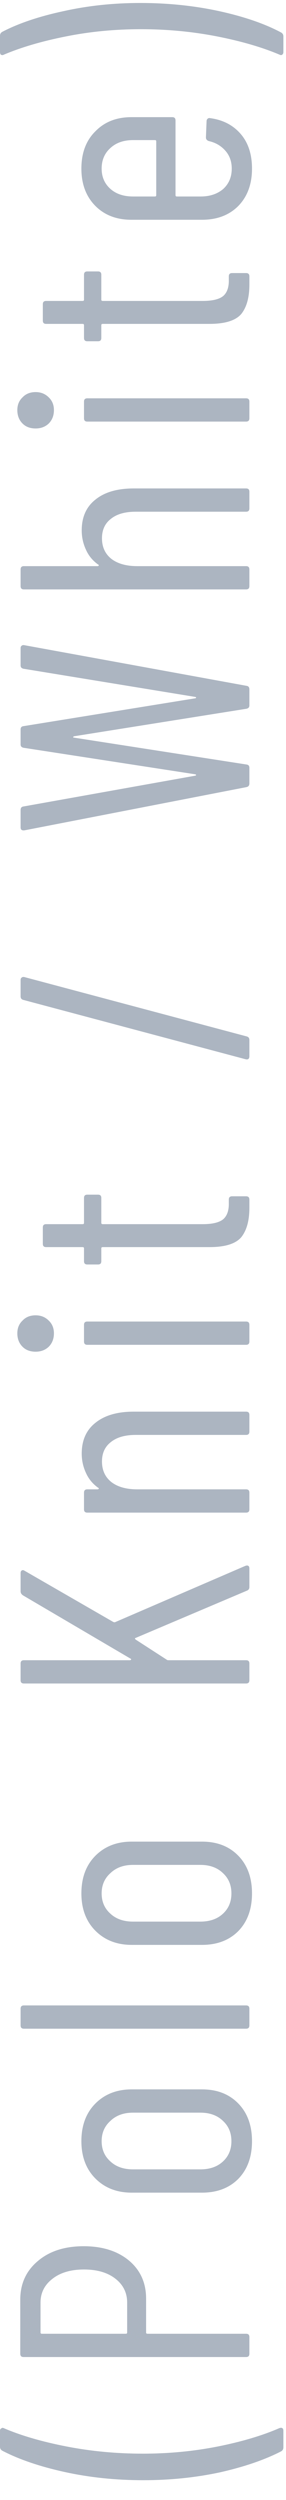
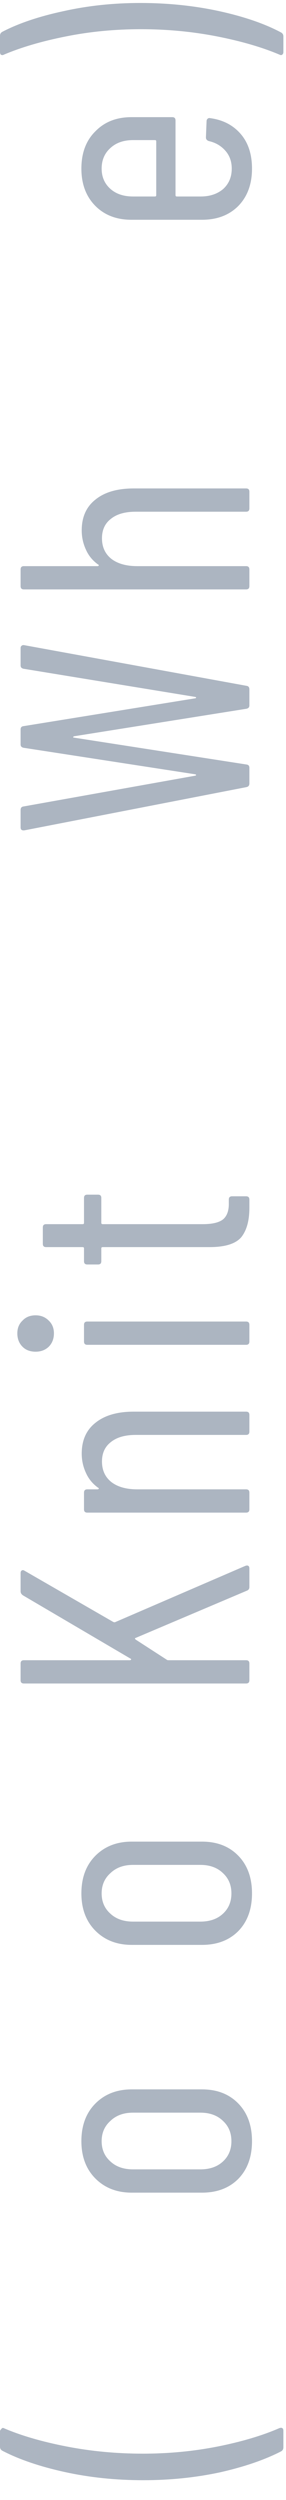
<svg xmlns="http://www.w3.org/2000/svg" width="14" height="122" viewBox="0 0 14 122" fill="none">
  <path d="M1.12571e-08 1.745C1.22747e-08 1.66 0.037 1.596 0.112 1.553C0.912 1.137 1.909 0.801 3.104 0.545C4.299 0.278 5.552 0.145 6.864 0.145C8.219 0.145 9.509 0.278 10.736 0.545C11.952 0.812 12.96 1.158 13.76 1.585C13.835 1.628 13.872 1.692 13.872 1.777L13.872 2.545C13.872 2.598 13.851 2.641 13.808 2.673C13.776 2.694 13.739 2.694 13.696 2.673C12.843 2.31 11.819 2.012 10.624 1.777C9.419 1.542 8.176 1.425 6.896 1.425C5.627 1.425 4.405 1.542 3.232 1.777C2.048 2.012 1.029 2.31 0.176 2.673C0.165 2.684 0.144 2.689 0.112 2.689C0.08 2.689 0.053 2.678 0.032 2.657C0.011 2.625 1.20837e-09 2.588 1.71716e-09 2.545L1.12571e-08 1.745Z" fill="#ACB5C1" />
  <path d="M8.432 5.717C8.539 5.717 8.592 5.77 8.592 5.877L8.592 9.525C8.592 9.567 8.614 9.589 8.656 9.589L9.824 9.589C10.272 9.589 10.64 9.466 10.928 9.221C11.206 8.965 11.344 8.634 11.344 8.229C11.344 7.887 11.243 7.599 11.04 7.365C10.827 7.119 10.555 6.959 10.224 6.885C10.128 6.853 10.08 6.794 10.08 6.709L10.112 5.909C10.112 5.866 10.128 5.829 10.16 5.797C10.192 5.765 10.235 5.754 10.288 5.765C10.918 5.85 11.419 6.111 11.792 6.549C12.155 6.975 12.336 7.535 12.336 8.229C12.336 8.986 12.112 9.594 11.664 10.053C11.216 10.501 10.624 10.725 9.888 10.725L6.432 10.725C5.707 10.725 5.12 10.501 4.672 10.053C4.214 9.594 3.984 8.986 3.984 8.229C3.984 7.461 4.214 6.853 4.672 6.405C5.12 5.946 5.707 5.717 6.432 5.717L8.432 5.717ZM4.976 8.229C4.976 8.634 5.12 8.965 5.408 9.221C5.686 9.466 6.054 9.589 6.512 9.589L7.584 9.589C7.627 9.589 7.648 9.567 7.648 9.525L7.648 6.901C7.648 6.858 7.627 6.837 7.584 6.837L6.512 6.837C6.054 6.837 5.686 6.965 5.408 7.221C5.12 7.477 4.976 7.813 4.976 8.229Z" fill="#ACB5C1" />
-   <path d="M4.8 13.246C4.906 13.246 4.96 13.3 4.96 13.406L4.96 14.622C4.96 14.665 4.981 14.686 5.024 14.686L9.92 14.686C10.41 14.686 10.752 14.601 10.944 14.43C11.125 14.26 11.21 13.998 11.2 13.646L11.2 13.486C11.2 13.38 11.253 13.326 11.36 13.326L12.048 13.326C12.154 13.326 12.208 13.38 12.208 13.486L12.208 13.886C12.208 14.516 12.074 14.996 11.808 15.326C11.53 15.646 11.013 15.806 10.256 15.806L5.024 15.806C4.981 15.806 4.96 15.828 4.96 15.87L4.96 16.494C4.96 16.601 4.906 16.654 4.8 16.654L4.272 16.654C4.165 16.654 4.112 16.601 4.112 16.494L4.112 15.87C4.112 15.828 4.09 15.806 4.048 15.806L2.256 15.806C2.149 15.806 2.096 15.753 2.096 15.646L2.096 14.846C2.096 14.74 2.149 14.686 2.256 14.686L4.048 14.686C4.09 14.686 4.112 14.665 4.112 14.622L4.112 13.406C4.112 13.3 4.165 13.246 4.272 13.246L4.8 13.246Z" fill="#ACB5C1" />
-   <path d="M2.64 20.014C2.64 20.281 2.554 20.5 2.384 20.67C2.213 20.83 2 20.91 1.744 20.91C1.477 20.91 1.264 20.83 1.104 20.67C0.933 20.5 0.848 20.281 0.848 20.014C0.848 19.758 0.933 19.55 1.104 19.39C1.264 19.22 1.477 19.134 1.744 19.134C2 19.134 2.213 19.22 2.384 19.39C2.554 19.55 2.64 19.758 2.64 20.014ZM12.208 20.414C12.208 20.521 12.154 20.574 12.048 20.574L4.272 20.574C4.165 20.574 4.112 20.521 4.112 20.414L4.112 19.598C4.112 19.492 4.165 19.438 4.272 19.438L12.048 19.438C12.154 19.438 12.208 19.492 12.208 19.598L12.208 20.414Z" fill="#ACB5C1" />
  <path d="M4 25.884C4 25.233 4.224 24.732 4.672 24.38C5.12 24.017 5.744 23.836 6.544 23.836L12.048 23.836C12.155 23.836 12.208 23.889 12.208 23.996L12.208 24.812C12.208 24.918 12.155 24.972 12.048 24.972L6.64 24.972C6.117 24.972 5.712 25.089 5.424 25.324C5.136 25.548 4.992 25.862 4.992 26.268C4.992 26.694 5.146 27.03 5.456 27.276C5.765 27.51 6.186 27.628 6.72 27.628L12.048 27.628C12.155 27.628 12.208 27.681 12.208 27.788L12.208 28.604C12.208 28.71 12.155 28.764 12.048 28.764L1.168 28.764C1.061 28.764 1.008 28.71 1.008 28.604L1.008 27.788C1.008 27.681 1.061 27.628 1.168 27.628L4.784 27.628C4.805 27.628 4.821 27.617 4.832 27.596C4.842 27.574 4.832 27.558 4.8 27.548C4.533 27.356 4.336 27.116 4.208 26.828C4.069 26.529 4 26.214 4 25.884Z" fill="#ACB5C1" />
  <path d="M12.208 38.236C12.208 38.332 12.16 38.391 12.064 38.412L1.184 40.524L1.152 40.524C1.056 40.524 1.008 40.476 1.008 40.38L1.008 39.532C1.008 39.426 1.056 39.367 1.152 39.356L9.568 37.852C9.589 37.842 9.6 37.831 9.6 37.82C9.6 37.81 9.589 37.799 9.568 37.788L1.152 36.492C1.056 36.471 1.008 36.418 1.008 36.332L1.008 35.596C1.008 35.5 1.056 35.447 1.152 35.436L9.568 34.076C9.589 34.066 9.6 34.055 9.6 34.044C9.6 34.034 9.589 34.023 9.568 34.012L1.152 32.636C1.056 32.615 1.008 32.562 1.008 32.476L1.008 31.628C1.008 31.575 1.024 31.538 1.056 31.516C1.088 31.484 1.13 31.474 1.184 31.484L12.064 33.468C12.16 33.479 12.208 33.538 12.208 33.644L12.208 34.428C12.208 34.514 12.16 34.567 12.064 34.588L3.616 35.932C3.594 35.943 3.584 35.959 3.584 35.98C3.584 35.991 3.594 35.996 3.616 35.996L12.064 37.308C12.16 37.319 12.208 37.372 12.208 37.468L12.208 38.236Z" fill="#ACB5C1" />
-   <path d="M12.208 51.551C12.208 51.605 12.192 51.647 12.16 51.679C12.128 51.701 12.085 51.706 12.032 51.695L1.152 48.799C1.056 48.778 1.008 48.719 1.008 48.623L1.008 47.823C1.008 47.77 1.024 47.733 1.056 47.711C1.088 47.679 1.13 47.669 1.184 47.679L12.064 50.575C12.16 50.597 12.208 50.655 12.208 50.751L12.208 51.551Z" fill="#ACB5C1" />
  <path d="M4.8 58.3C4.906 58.3 4.96 58.353 4.96 58.46L4.96 59.676C4.96 59.719 4.981 59.74 5.024 59.74L9.92 59.74C10.41 59.74 10.752 59.655 10.944 59.484C11.125 59.313 11.21 59.052 11.2 58.7L11.2 58.54C11.2 58.433 11.253 58.38 11.36 58.38L12.048 58.38C12.154 58.38 12.208 58.433 12.208 58.54L12.208 58.94C12.208 59.569 12.074 60.049 11.808 60.38C11.53 60.7 11.013 60.86 10.256 60.86L5.024 60.86C4.981 60.86 4.96 60.881 4.96 60.924L4.96 61.548C4.96 61.655 4.906 61.708 4.8 61.708L4.272 61.708C4.165 61.708 4.112 61.655 4.112 61.548L4.112 60.924C4.112 60.881 4.09 60.86 4.048 60.86L2.256 60.86C2.149 60.86 2.096 60.807 2.096 60.7L2.096 59.9C2.096 59.793 2.149 59.74 2.256 59.74L4.048 59.74C4.09 59.74 4.112 59.719 4.112 59.676L4.112 58.46C4.112 58.353 4.165 58.3 4.272 58.3L4.8 58.3Z" fill="#ACB5C1" />
  <path d="M2.64 65.068C2.64 65.335 2.554 65.553 2.384 65.724C2.213 65.884 2 65.964 1.744 65.964C1.477 65.964 1.264 65.884 1.104 65.724C0.933 65.553 0.848 65.335 0.848 65.068C0.848 64.812 0.933 64.604 1.104 64.444C1.264 64.273 1.477 64.188 1.744 64.188C2 64.188 2.213 64.273 2.384 64.444C2.554 64.604 2.64 64.812 2.64 65.068ZM12.208 65.468C12.208 65.575 12.154 65.628 12.048 65.628L4.272 65.628C4.165 65.628 4.112 65.575 4.112 65.468L4.112 64.652C4.112 64.545 4.165 64.492 4.272 64.492L12.048 64.492C12.154 64.492 12.208 64.545 12.208 64.652L12.208 65.468Z" fill="#ACB5C1" />
  <path d="M4 70.937C4 70.287 4.224 69.785 4.672 69.433C5.12 69.071 5.744 68.889 6.544 68.889L12.048 68.889C12.155 68.889 12.208 68.943 12.208 69.049L12.208 69.865C12.208 69.972 12.155 70.025 12.048 70.025L6.64 70.025C6.117 70.025 5.712 70.143 5.424 70.377C5.136 70.601 4.992 70.916 4.992 71.321C4.992 71.748 5.147 72.084 5.456 72.329C5.765 72.564 6.187 72.681 6.72 72.681L12.048 72.681C12.155 72.681 12.208 72.735 12.208 72.841L12.208 73.657C12.208 73.764 12.155 73.817 12.048 73.817L4.272 73.817C4.165 73.817 4.112 73.764 4.112 73.657L4.112 72.841C4.112 72.735 4.165 72.681 4.272 72.681L4.784 72.681C4.805 72.681 4.821 72.671 4.832 72.649C4.843 72.628 4.832 72.612 4.8 72.601C4.533 72.409 4.336 72.169 4.208 71.881C4.069 71.583 4 71.268 4 70.937Z" fill="#ACB5C1" />
  <path d="M12.208 81.996C12.208 82.102 12.155 82.156 12.048 82.156L1.168 82.156C1.061 82.156 1.008 82.102 1.008 81.996L1.008 81.18C1.008 81.073 1.061 81.02 1.168 81.02L6.352 81.02C6.384 81.02 6.405 81.009 6.416 80.988C6.426 80.966 6.416 80.95 6.384 80.94L1.12 77.852C1.045 77.798 1.008 77.734 1.008 77.66L1.008 76.764C1.008 76.7 1.029 76.657 1.072 76.636C1.104 76.614 1.146 76.62 1.2 76.652L5.536 79.148C5.578 79.169 5.61 79.174 5.632 79.164L12.016 76.412L12.08 76.396C12.165 76.396 12.208 76.444 12.208 76.54L12.208 77.452C12.208 77.537 12.165 77.596 12.08 77.628L6.64 79.932C6.597 79.942 6.597 79.969 6.64 80.012L8.176 81.004C8.186 81.014 8.213 81.02 8.256 81.02L12.048 81.02C12.155 81.02 12.208 81.073 12.208 81.18L12.208 81.996Z" fill="#ACB5C1" />
  <path d="M12.336 92.4C12.336 93.168 12.112 93.781 11.664 94.24C11.216 94.688 10.624 94.912 9.888 94.912L6.448 94.912C5.723 94.912 5.131 94.682 4.672 94.224C4.214 93.765 3.984 93.157 3.984 92.4C3.984 91.632 4.214 91.018 4.672 90.56C5.131 90.101 5.723 89.872 6.448 89.872L9.888 89.872C10.624 89.872 11.216 90.101 11.664 90.56C12.112 91.018 12.336 91.632 12.336 92.4ZM11.328 92.4C11.328 91.994 11.19 91.664 10.912 91.408C10.635 91.141 10.267 91.008 9.808 91.008L6.512 91.008C6.054 91.008 5.686 91.141 5.408 91.408C5.12 91.664 4.976 91.994 4.976 92.4C4.976 92.805 5.12 93.136 5.408 93.392C5.686 93.648 6.054 93.776 6.512 93.776L9.808 93.776C10.267 93.776 10.635 93.648 10.912 93.392C11.19 93.136 11.328 92.805 11.328 92.4Z" fill="#ACB5C1" />
-   <path d="M12.208 98.842C12.208 98.949 12.155 99.002 12.048 99.002L1.168 99.002C1.061 99.002 1.008 98.949 1.008 98.842L1.008 98.026C1.008 97.919 1.061 97.866 1.168 97.866L12.048 97.866C12.155 97.866 12.208 97.919 12.208 98.026L12.208 98.842Z" fill="#ACB5C1" />
  <path d="M12.336 104.491C12.336 105.259 12.112 105.872 11.664 106.331C11.216 106.779 10.624 107.003 9.888 107.003L6.448 107.003C5.723 107.003 5.131 106.774 4.672 106.315C4.214 105.856 3.984 105.248 3.984 104.491C3.984 103.723 4.214 103.11 4.672 102.651C5.131 102.192 5.723 101.963 6.448 101.963L9.888 101.963C10.624 101.963 11.216 102.192 11.664 102.651C12.112 103.11 12.336 103.723 12.336 104.491ZM11.328 104.491C11.328 104.086 11.19 103.755 10.912 103.499C10.635 103.232 10.267 103.099 9.808 103.099L6.512 103.099C6.054 103.099 5.686 103.232 5.408 103.499C5.12 103.755 4.976 104.086 4.976 104.491C4.976 104.896 5.12 105.227 5.408 105.483C5.686 105.739 6.054 105.867 6.512 105.867L9.808 105.867C10.267 105.867 10.635 105.739 10.912 105.483C11.19 105.227 11.328 104.896 11.328 104.491Z" fill="#ACB5C1" />
-   <path d="M0.992 112.225C0.992 111.446 1.28 110.817 1.856 110.337C2.422 109.857 3.168 109.617 4.096 109.617C5.014 109.617 5.755 109.852 6.32 110.321C6.875 110.79 7.152 111.409 7.152 112.177L7.152 113.825C7.152 113.868 7.174 113.889 7.216 113.889L12.048 113.889C12.155 113.889 12.208 113.942 12.208 114.049L12.208 114.865C12.208 114.972 12.155 115.025 12.048 115.025L1.152 115.025C1.046 115.025 0.992 114.972 0.992 114.865L0.992 112.225ZM6.224 112.369C6.224 111.889 6.032 111.5 5.648 111.201C5.264 110.902 4.752 110.753 4.112 110.753C3.472 110.753 2.96 110.902 2.576 111.201C2.182 111.5 1.984 111.889 1.984 112.369L1.984 113.825C1.984 113.868 2.006 113.889 2.048 113.889L6.16 113.889C6.203 113.889 6.224 113.868 6.224 113.825L6.224 112.369Z" fill="#ACB5C1" />
-   <path d="M13.872 119.436C13.872 119.521 13.835 119.585 13.76 119.628C12.949 120.044 11.952 120.385 10.768 120.652C9.573 120.908 8.32 121.036 7.008 121.036C5.664 121.036 4.384 120.903 3.168 120.636C1.952 120.369 0.933 120.023 0.112 119.596C0.037 119.553 1.84438e-08 119.489 1.94614e-08 119.404L2.88105e-08 118.62C2.94465e-08 118.567 0.021 118.529 0.064 118.508C0.096 118.476 0.133 118.471 0.176 118.492C1.019 118.855 2.043 119.153 3.248 119.388C4.453 119.623 5.701 119.74 6.992 119.74C8.261 119.74 9.488 119.623 10.672 119.388C11.845 119.153 12.848 118.855 13.68 118.492L13.744 118.476C13.829 118.476 13.872 118.524 13.872 118.62L13.872 119.436Z" fill="#ACB5C1" />
+   <path d="M13.872 119.436C13.872 119.521 13.835 119.585 13.76 119.628C12.949 120.044 11.952 120.385 10.768 120.652C9.573 120.908 8.32 121.036 7.008 121.036C5.664 121.036 4.384 120.903 3.168 120.636C1.952 120.369 0.933 120.023 0.112 119.596C0.037 119.553 1.84438e-08 119.489 1.94614e-08 119.404L2.88105e-08 118.62C0.096 118.476 0.133 118.471 0.176 118.492C1.019 118.855 2.043 119.153 3.248 119.388C4.453 119.623 5.701 119.74 6.992 119.74C8.261 119.74 9.488 119.623 10.672 119.388C11.845 119.153 12.848 118.855 13.68 118.492L13.744 118.476C13.829 118.476 13.872 118.524 13.872 118.62L13.872 119.436Z" fill="#ACB5C1" />
</svg>